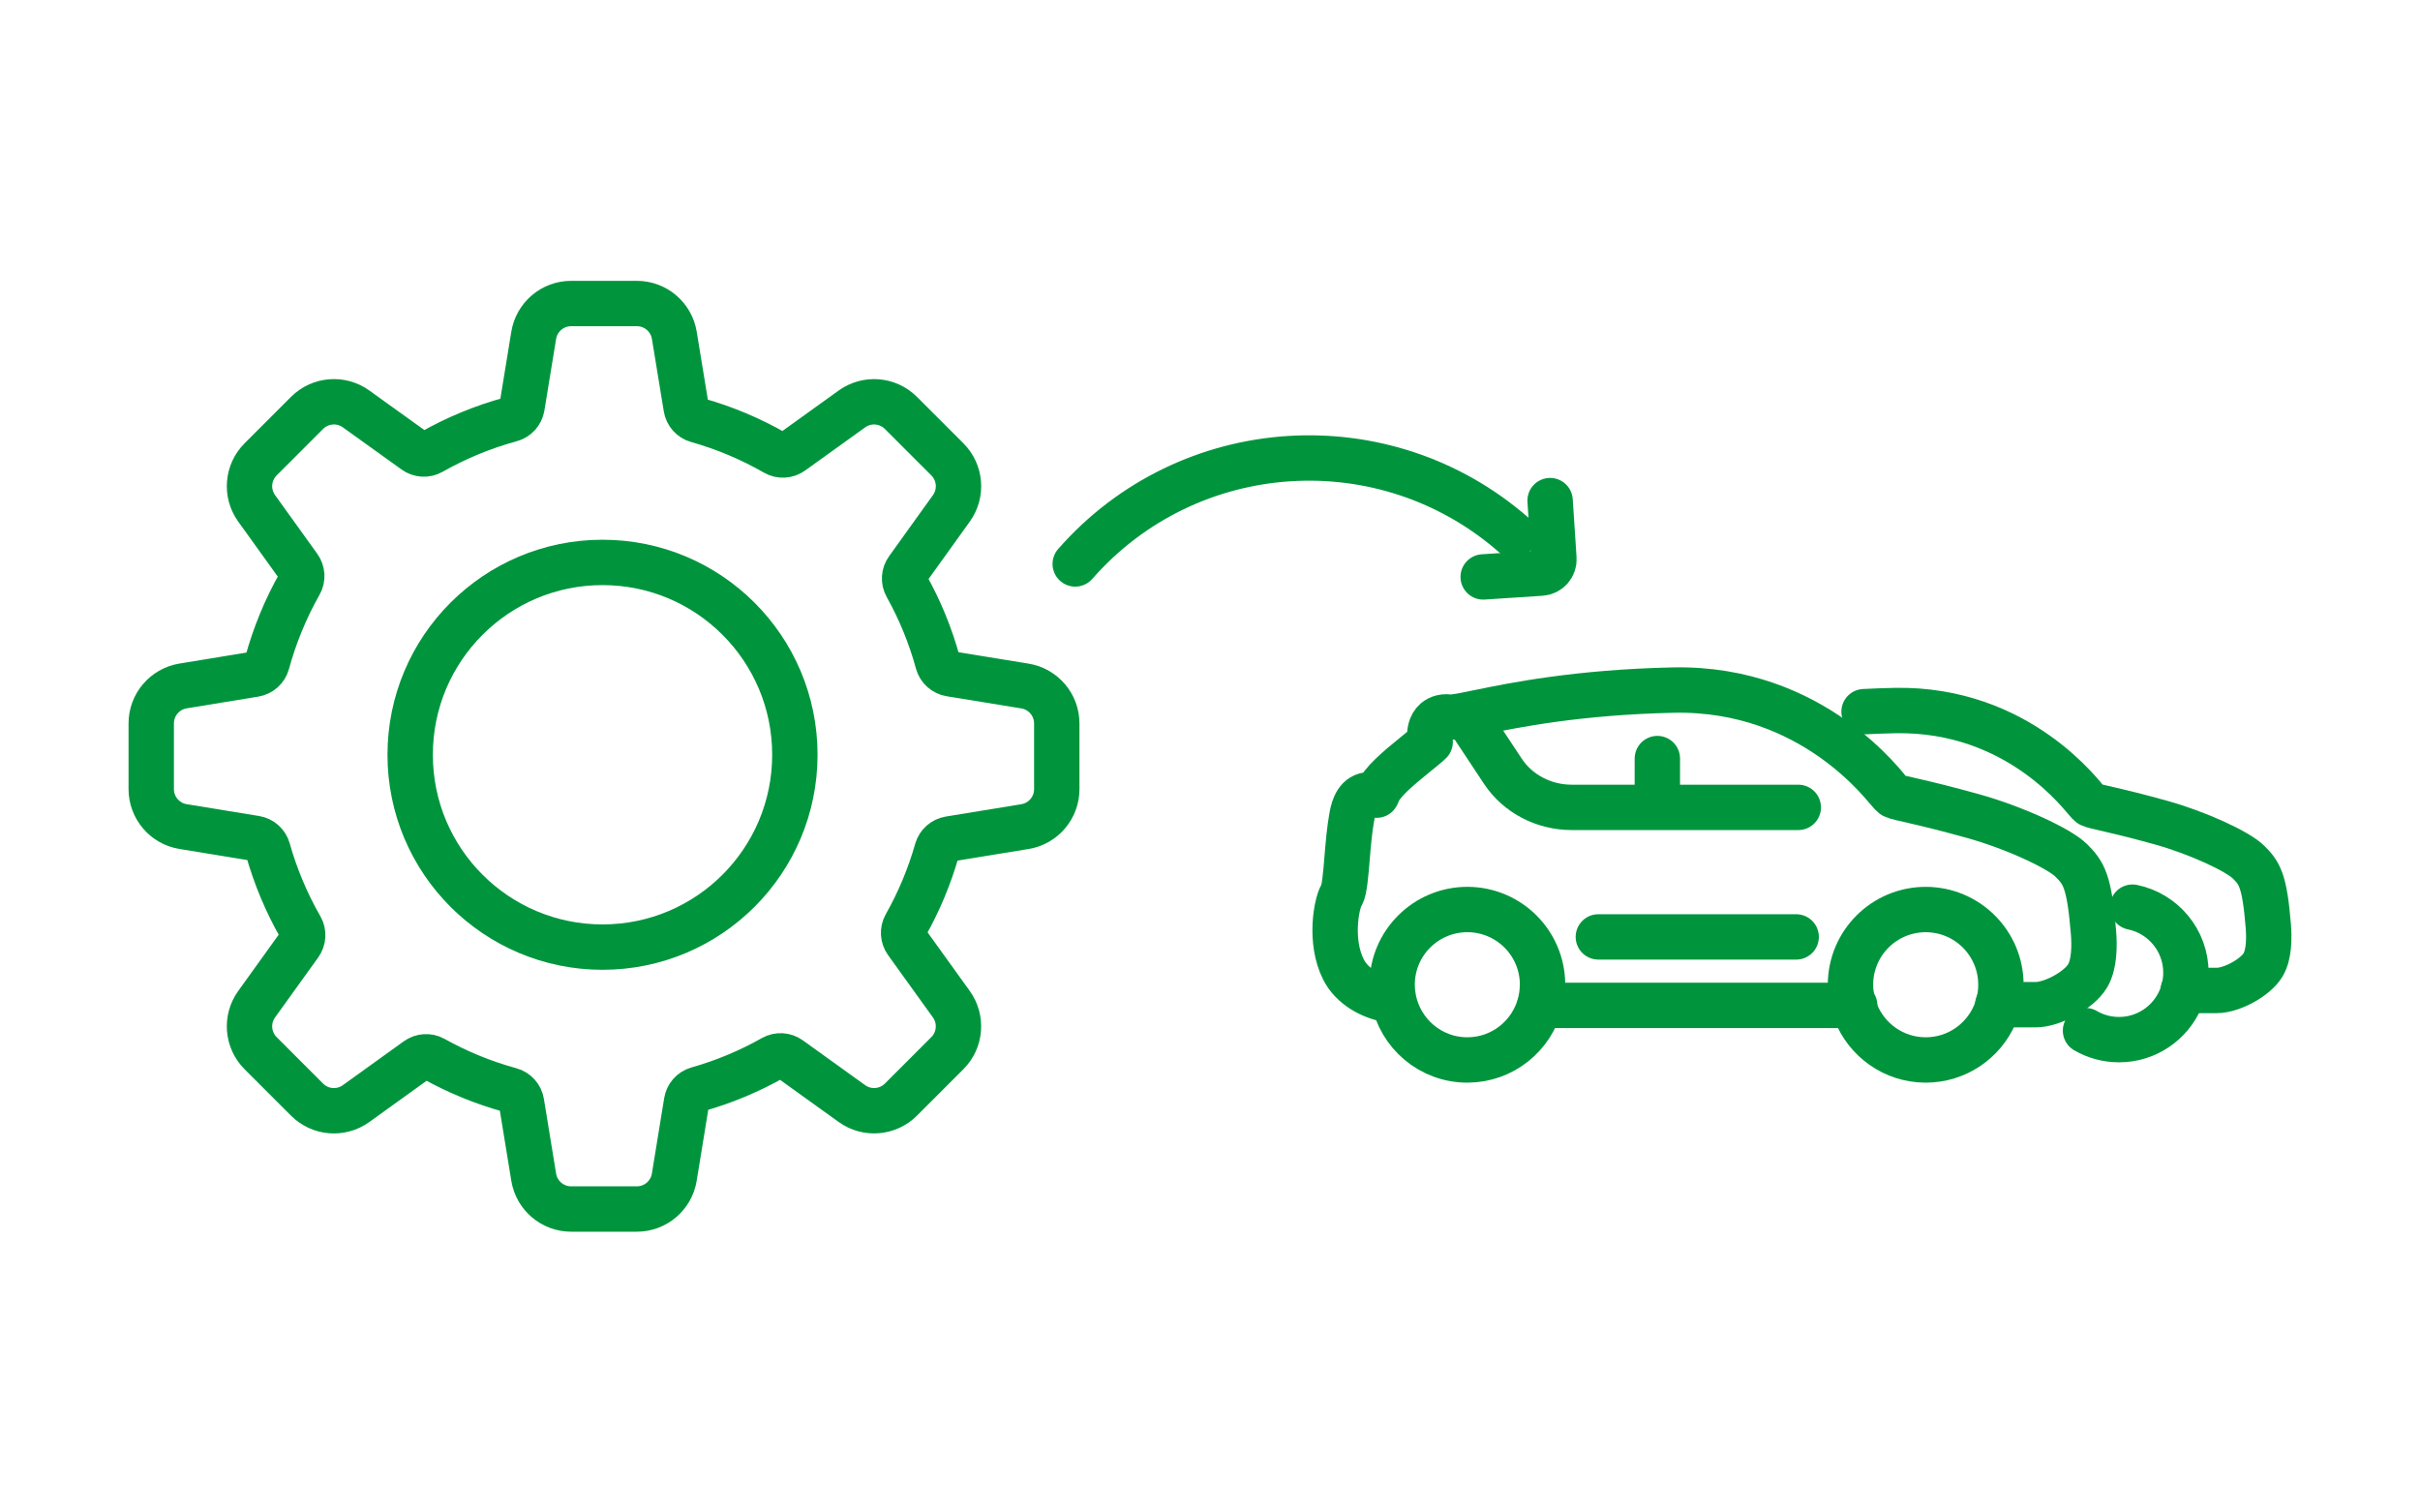
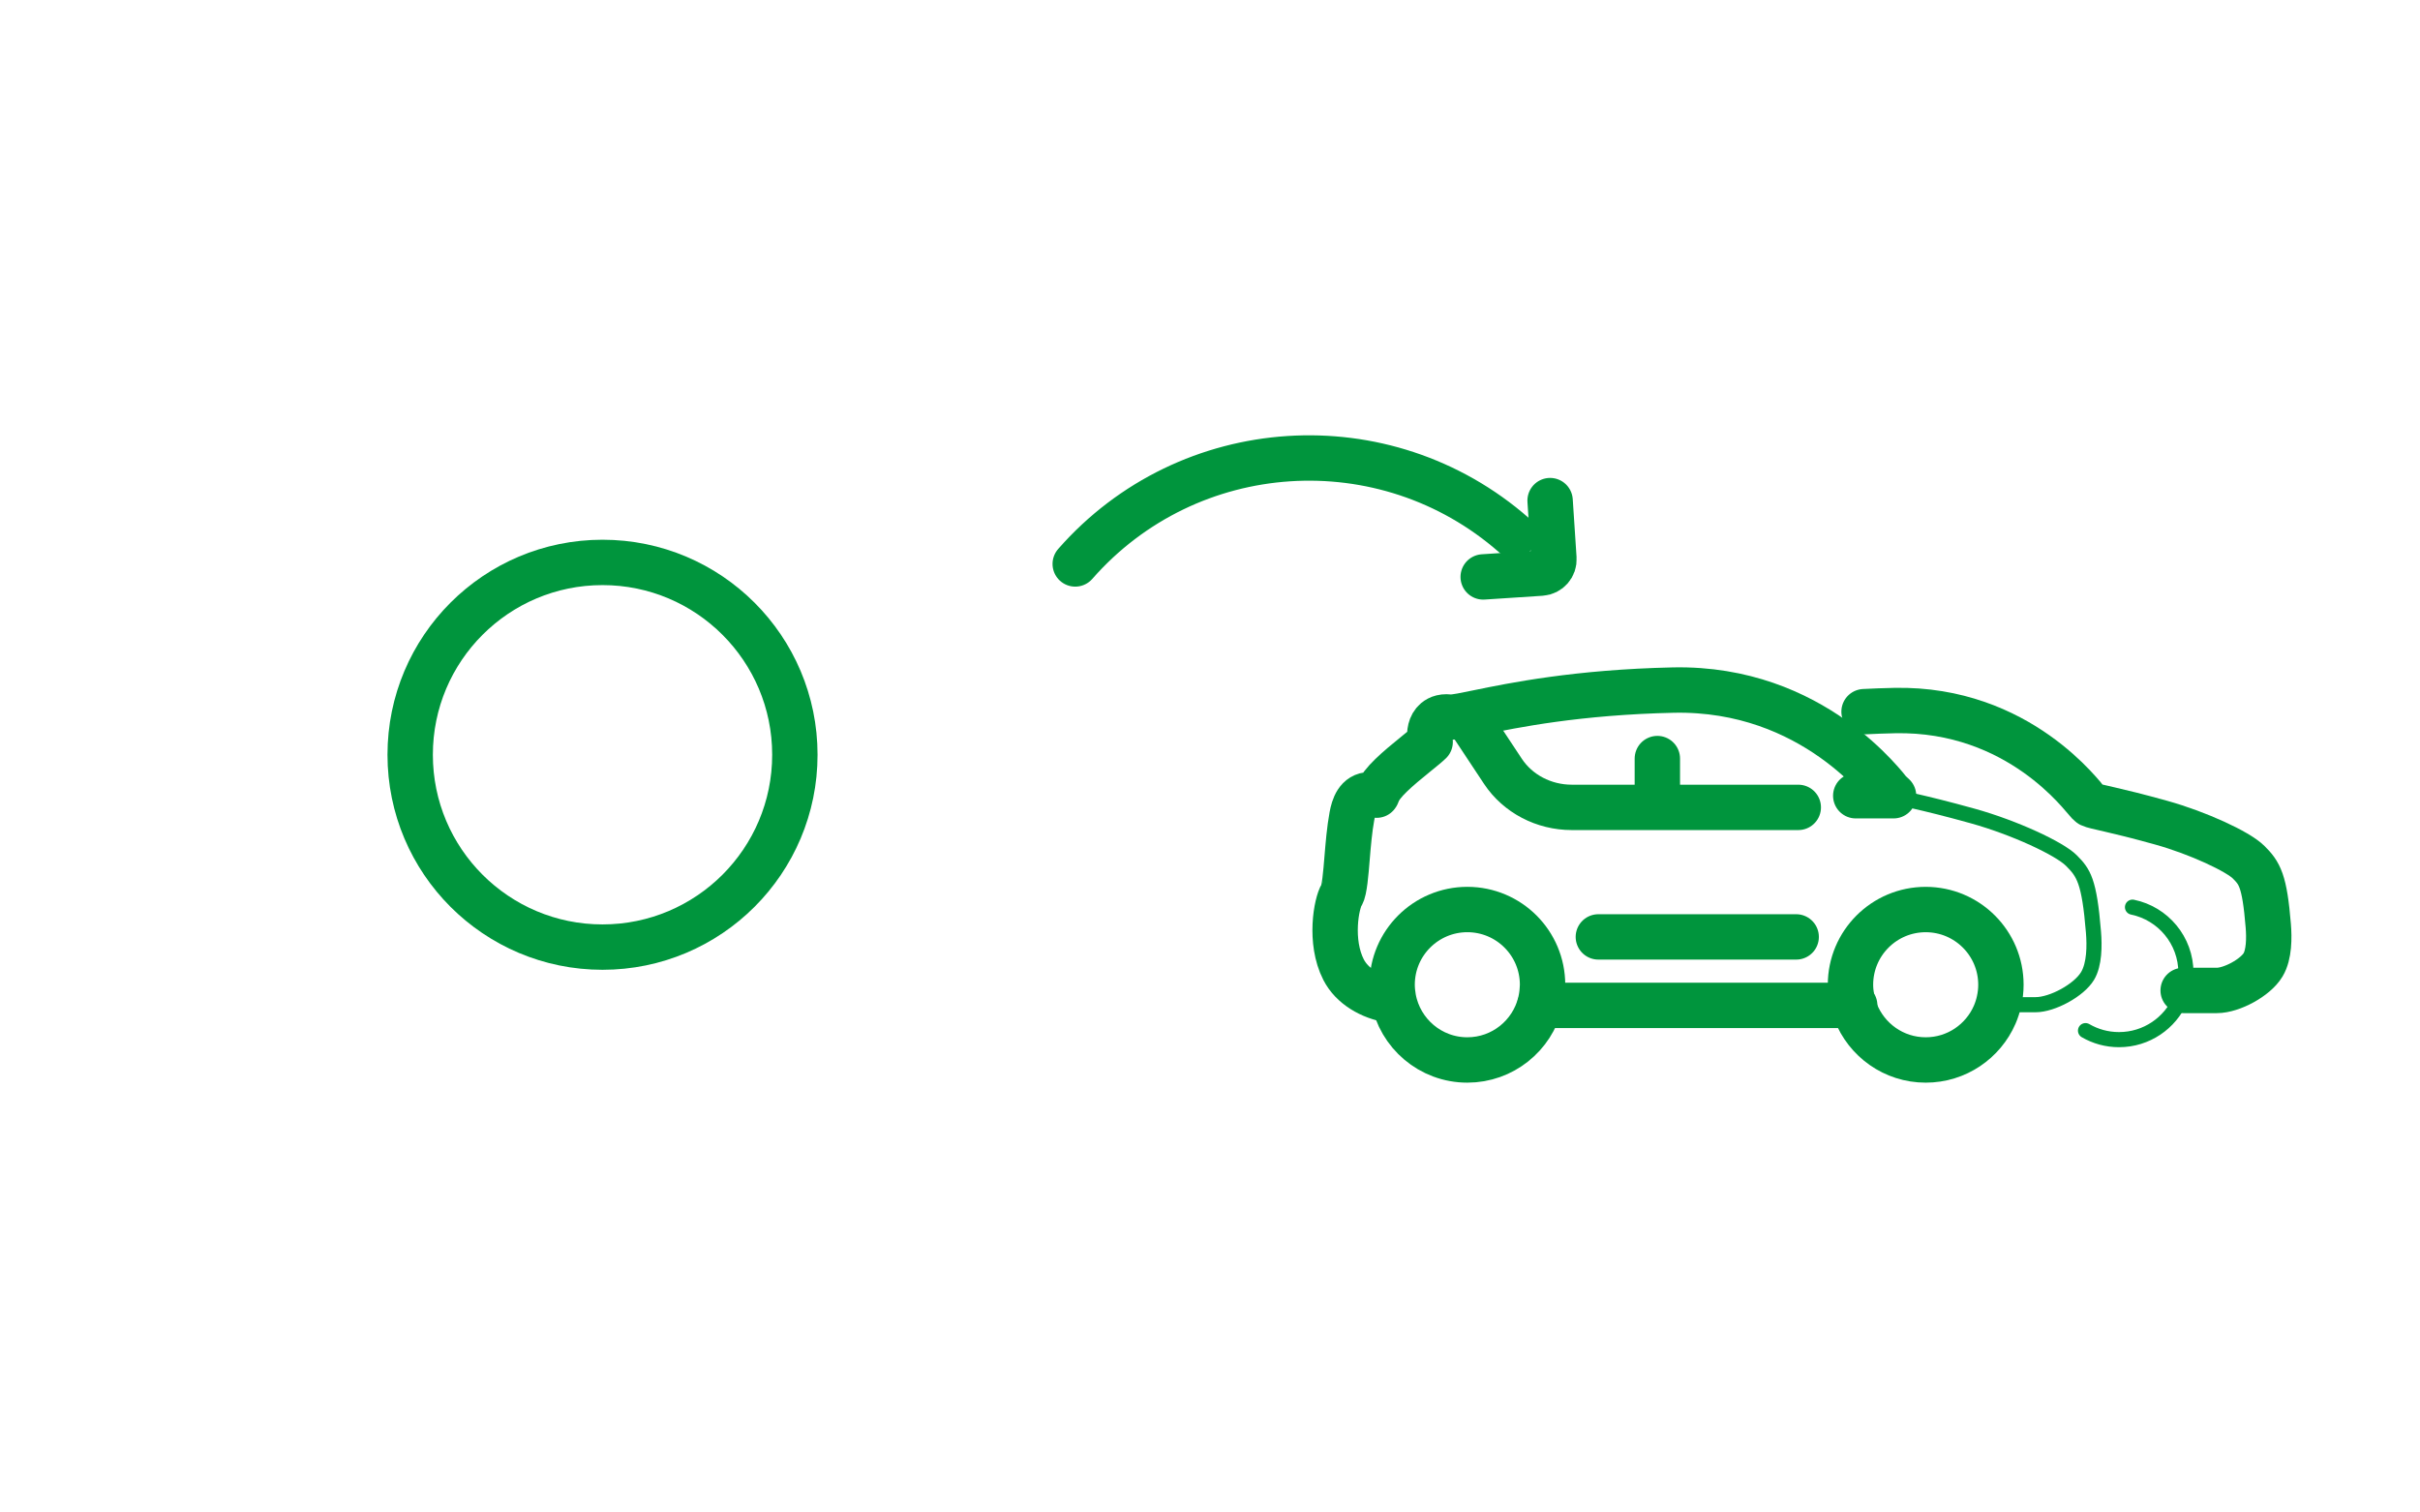
<svg xmlns="http://www.w3.org/2000/svg" id="b" width="160" height="100" viewBox="0 0 160 100">
  <g id="c">
    <rect width="160" height="100" fill="none" stroke-width="0" />
    <circle cx="39.836" cy="49.902" r="12.717" fill="none" stroke="#00953d" stroke-linecap="round" stroke-linejoin="round" stroke-width="3" />
-     <path d="M61.954,56.188c-.498,1.759-1.201,3.433-2.083,4.993-.195.346-.168.774.064,1.096l2.962,4.115c.719.998.608,2.37-.262,3.24l-3.07,3.07c-.869.869-2.241.981-3.239.263l-4.119-2.962c-.322-.232-.75-.259-1.096-.064-1.56.882-3.234,1.585-4.993,2.083-.38.107-.661.429-.724.819l-.813,4.989c-.198,1.214-1.246,2.106-2.476,2.106h-4.343c-1.23,0-2.278-.891-2.476-2.104l-.806-4.935c-.064-.393-.349-.716-.733-.821-1.791-.489-3.495-1.191-5.084-2.078-.345-.192-.77-.164-1.091.067l-4.03,2.901c-.998.719-2.37.608-3.24-.262l-3.071-3.071c-.869-.869-.981-2.241-.263-3.239l2.852-3.966c.233-.324.259-.755.061-1.101-.925-1.611-1.659-3.345-2.174-5.171-.107-.38-.429-.66-.818-.724l-4.786-.782c-1.213-.198-2.104-1.247-2.104-2.476v-4.345c0-1.229.89-2.277,2.103-2.476l4.735-.776c.395-.065.716-.353.821-.739.505-1.855,1.237-3.617,2.164-5.253.196-.345.168-.773-.064-1.095l-2.79-3.88c-.718-.998-.607-2.369.263-3.239l3.072-3.072c.869-.869,2.239-.981,3.238-.264l3.886,2.791c.322.231.75.259,1.095.063,1.636-.928,3.397-1.66,5.252-2.164.386-.105.674-.427.739-.822l.773-4.731c.198-1.213,1.247-2.104,2.476-2.104h4.345c1.229,0,2.277.89,2.476,2.103l.785,4.789c.064.389.344.711.724.818,1.825.513,3.557,1.248,5.167,2.172.346.199.777.172,1.101-.061l3.966-2.852c.998-.718,2.369-.607,3.239.263l3.072,3.072c.869.869.981,2.24.264,3.238l-2.901,4.039c-.23.32-.258.745-.066,1.09.885,1.587,1.587,3.289,2.075,5.08.105.384.428.669.821.734l4.933.804c1.214.198,2.106,1.246,2.106,2.476v4.343c0,1.23-.891,2.278-2.104,2.476l-4.992.816c-.39.064-.711.344-.818.724Z" fill="none" stroke="#00953d" stroke-linecap="round" stroke-linejoin="round" stroke-width="3" />
    <path d="M91.903,66.124c-1.284-.212-2.513-.918-3.072-2.013-.957-1.872-.469-4.406-.126-4.944.185-.291.277-1.429.359-2.433.074-.891.157-1.9.319-2.771.112-.609.36-1.42,1.196-1.42.084,0,.168.008.25.017.052.005.103.012.188.013,0,0,.029-.026.063-.126.245-.703,1.275-1.578,2.596-2.647.325-.263.715-.579.88-.742-.061-.421-.052-.939.241-1.295.136-.166.393-.365.834-.365.065,0,.134.004.287.018.319,0,.958-.131,1.842-.314,2.281-.468,6.526-1.34,12.891-1.477,9.268-.183,14.028,6.505,14.328,6.786l.215.2c.381.184,1.65.341,5.257,1.346,2.747.766,5.708,2.148,6.494,2.933.816.814,1.19,1.345,1.466,4.732.073.893.072,2.136-.39,2.905-.571.95-2.329,1.9-3.438,1.9h-2.5" fill="none" stroke="#00953d" stroke-linecap="round" stroke-miterlimit="10" />
    <path d="M131.881,67.089c-.766,1.761-2.518,2.992-4.561,2.992-2.116,0-3.918-1.324-4.637-3.185-.057-.148-.108-.3-.151-.456-.041-.148-.076-.3-.104-.454-.05-.285-.082-.578-.082-.878,0-2.747,2.226-4.973,4.973-4.973s4.973,2.226,4.973,4.973c0,.373-.044.735-.122,1.085-.033.152-.073.301-.121.447-.049.154-.105.302-.168.449Z" fill="none" stroke="#00953d" stroke-linecap="round" stroke-miterlimit="10" />
    <path d="M101.837,66.305c-.537,2.167-2.49,3.776-4.823,3.776-2.439,0-4.464-1.758-4.888-4.074-.027-.15-.048-.301-.063-.456-.013-.146-.022-.293-.022-.443v-.012c.005-2.741,2.231-4.962,4.973-4.962,2.746,0,4.973,2.226,4.973,4.973,0,.1-.01.197-.015.296-.009.153-.024.303-.047.451-.023.152-.053.302-.088.45Z" fill="none" stroke="#00953d" stroke-linecap="round" stroke-miterlimit="10" />
    <path d="M97.014,47.443l2.356,3.558c.982,1.481,2.7,2.38,4.548,2.38h14.977" fill="none" stroke="#00953d" stroke-linecap="round" stroke-miterlimit="10" />
-     <line x1="105.676" y1="61.945" x2="118.756" y2="61.945" fill="none" stroke="#00953d" stroke-linecap="round" stroke-miterlimit="10" />
    <line x1="101.808" y1="66.471" x2="122.625" y2="66.471" fill="none" stroke="#00953d" stroke-linecap="round" stroke-miterlimit="10" />
    <line x1="109.577" y1="53.194" x2="109.577" y2="50.154" fill="none" stroke="#00953d" stroke-linecap="round" stroke-miterlimit="10" />
-     <path d="M91.903,66.124c-1.284-.212-2.513-.918-3.072-2.013-.957-1.872-.469-4.406-.126-4.944.185-.291.277-1.429.359-2.433.074-.891.157-1.9.319-2.771.112-.609.36-1.42,1.196-1.42.084,0,.168.008.25.017.052.005.103.012.188.013,0,0,.029-.026.063-.126.245-.703,1.275-1.578,2.596-2.647.325-.263.715-.579.88-.742-.061-.421-.052-.939.241-1.295.136-.166.393-.365.834-.365.065,0,.134.004.287.018.319,0,.958-.131,1.842-.314,2.281-.468,6.526-1.34,12.891-1.477,9.268-.183,14.028,6.505,14.328,6.786l.215.2c.381.184,1.65.341,5.257,1.346,2.747.766,5.708,2.148,6.494,2.933.816.814,1.19,1.345,1.466,4.732.073.893.072,2.136-.39,2.905-.571.95-2.329,1.9-3.438,1.9h-2.5" fill="none" stroke="#00953d" stroke-linecap="round" stroke-linejoin="round" stroke-width="3" />
+     <path d="M91.903,66.124c-1.284-.212-2.513-.918-3.072-2.013-.957-1.872-.469-4.406-.126-4.944.185-.291.277-1.429.359-2.433.074-.891.157-1.9.319-2.771.112-.609.36-1.42,1.196-1.42.084,0,.168.008.25.017.052.005.103.012.188.013,0,0,.029-.026.063-.126.245-.703,1.275-1.578,2.596-2.647.325-.263.715-.579.88-.742-.061-.421-.052-.939.241-1.295.136-.166.393-.365.834-.365.065,0,.134.004.287.018.319,0,.958-.131,1.842-.314,2.281-.468,6.526-1.34,12.891-1.477,9.268-.183,14.028,6.505,14.328,6.786l.215.2h-2.5" fill="none" stroke="#00953d" stroke-linecap="round" stroke-linejoin="round" stroke-width="3" />
    <path d="M131.881,67.089c-.766,1.761-2.518,2.992-4.561,2.992-2.116,0-3.918-1.324-4.637-3.185-.057-.148-.108-.3-.151-.456-.041-.148-.076-.3-.104-.454-.05-.285-.082-.578-.082-.878,0-2.747,2.226-4.973,4.973-4.973s4.973,2.226,4.973,4.973c0,.373-.044.735-.122,1.085-.033.152-.073.301-.121.447-.049.154-.105.302-.168.449Z" fill="none" stroke="#00953d" stroke-linecap="round" stroke-linejoin="round" stroke-width="3" />
    <path d="M101.837,66.305c-.537,2.167-2.49,3.776-4.823,3.776-2.439,0-4.464-1.758-4.888-4.074-.027-.15-.048-.301-.063-.456-.013-.146-.022-.293-.022-.443v-.012c.005-2.741,2.231-4.962,4.973-4.962,2.746,0,4.973,2.226,4.973,4.973,0,.1-.01.197-.015.296-.009.153-.024.303-.047.451-.023.152-.053.302-.088.45Z" fill="none" stroke="#00953d" stroke-linecap="round" stroke-linejoin="round" stroke-width="3" />
    <path d="M97.014,47.443l2.356,3.558c.982,1.481,2.7,2.38,4.548,2.38h14.977" fill="none" stroke="#00953d" stroke-linecap="round" stroke-linejoin="round" stroke-width="3" />
    <line x1="105.676" y1="61.945" x2="118.756" y2="61.945" fill="none" stroke="#00953d" stroke-linecap="round" stroke-linejoin="round" stroke-width="3" />
    <line x1="101.808" y1="66.471" x2="122.625" y2="66.471" fill="none" stroke="#00953d" stroke-linecap="round" stroke-linejoin="round" stroke-width="3" />
    <line x1="109.577" y1="53.194" x2="109.577" y2="50.154" fill="none" stroke="#00953d" stroke-linecap="round" stroke-linejoin="round" stroke-width="3" />
    <path d="M123.243,47.053c.647-.034,1.324-.059,2.03-.074,8.246-.163,12.48,5.787,12.747,6.038l.191.177c.339.164,1.468.303,4.677,1.198,2.444.681,5.078,1.911,5.777,2.609.726.725,1.059,1.197,1.304,4.21.065.795.064,1.901-.346,2.584-.508.845-2.072,1.69-3.058,1.69h-2.224" fill="none" stroke="#00953d" stroke-linecap="round" stroke-miterlimit="10" />
    <path d="M140.991,59.978c2.016.412,3.533,2.196,3.533,4.335,0,.332-.039.654-.109.965-.029.135-.065.268-.108.398-.044.137-.094.269-.15.399-.681,1.567-2.24,2.662-4.058,2.662-.807,0-1.563-.217-2.214-.595" fill="none" stroke="#00953d" stroke-linecap="round" stroke-miterlimit="10" />
    <path d="M123.243,47.053c.647-.034,1.324-.059,2.03-.074,8.246-.163,12.48,5.787,12.747,6.038l.191.177c.339.164,1.468.303,4.677,1.198,2.444.681,5.078,1.911,5.777,2.609.726.725,1.059,1.197,1.304,4.21.065.795.064,1.901-.346,2.584-.508.845-2.072,1.69-3.058,1.69h-2.224" fill="none" stroke="#00953d" stroke-linecap="round" stroke-linejoin="round" stroke-width="3" />
-     <path d="M140.991,59.978c2.016.412,3.533,2.196,3.533,4.335,0,.332-.039.654-.109.965-.029.135-.065.268-.108.398-.044.137-.094.269-.15.399-.681,1.567-2.24,2.662-4.058,2.662-.807,0-1.563-.217-2.214-.595" fill="none" stroke="#00953d" stroke-linecap="round" stroke-linejoin="round" stroke-width="3" />
    <path d="M71.089,37.286c7.483-8.536,20.469-9.389,29.005-1.906" fill="none" stroke="#00953d" stroke-linecap="round" stroke-linejoin="round" stroke-width="3" />
    <path d="M102.486,33.098l.252,3.834c.033.498-.344.928-.842.96l-3.834.252" fill="none" stroke="#00953d" stroke-linecap="round" stroke-linejoin="round" stroke-width="3" />
  </g>
</svg>